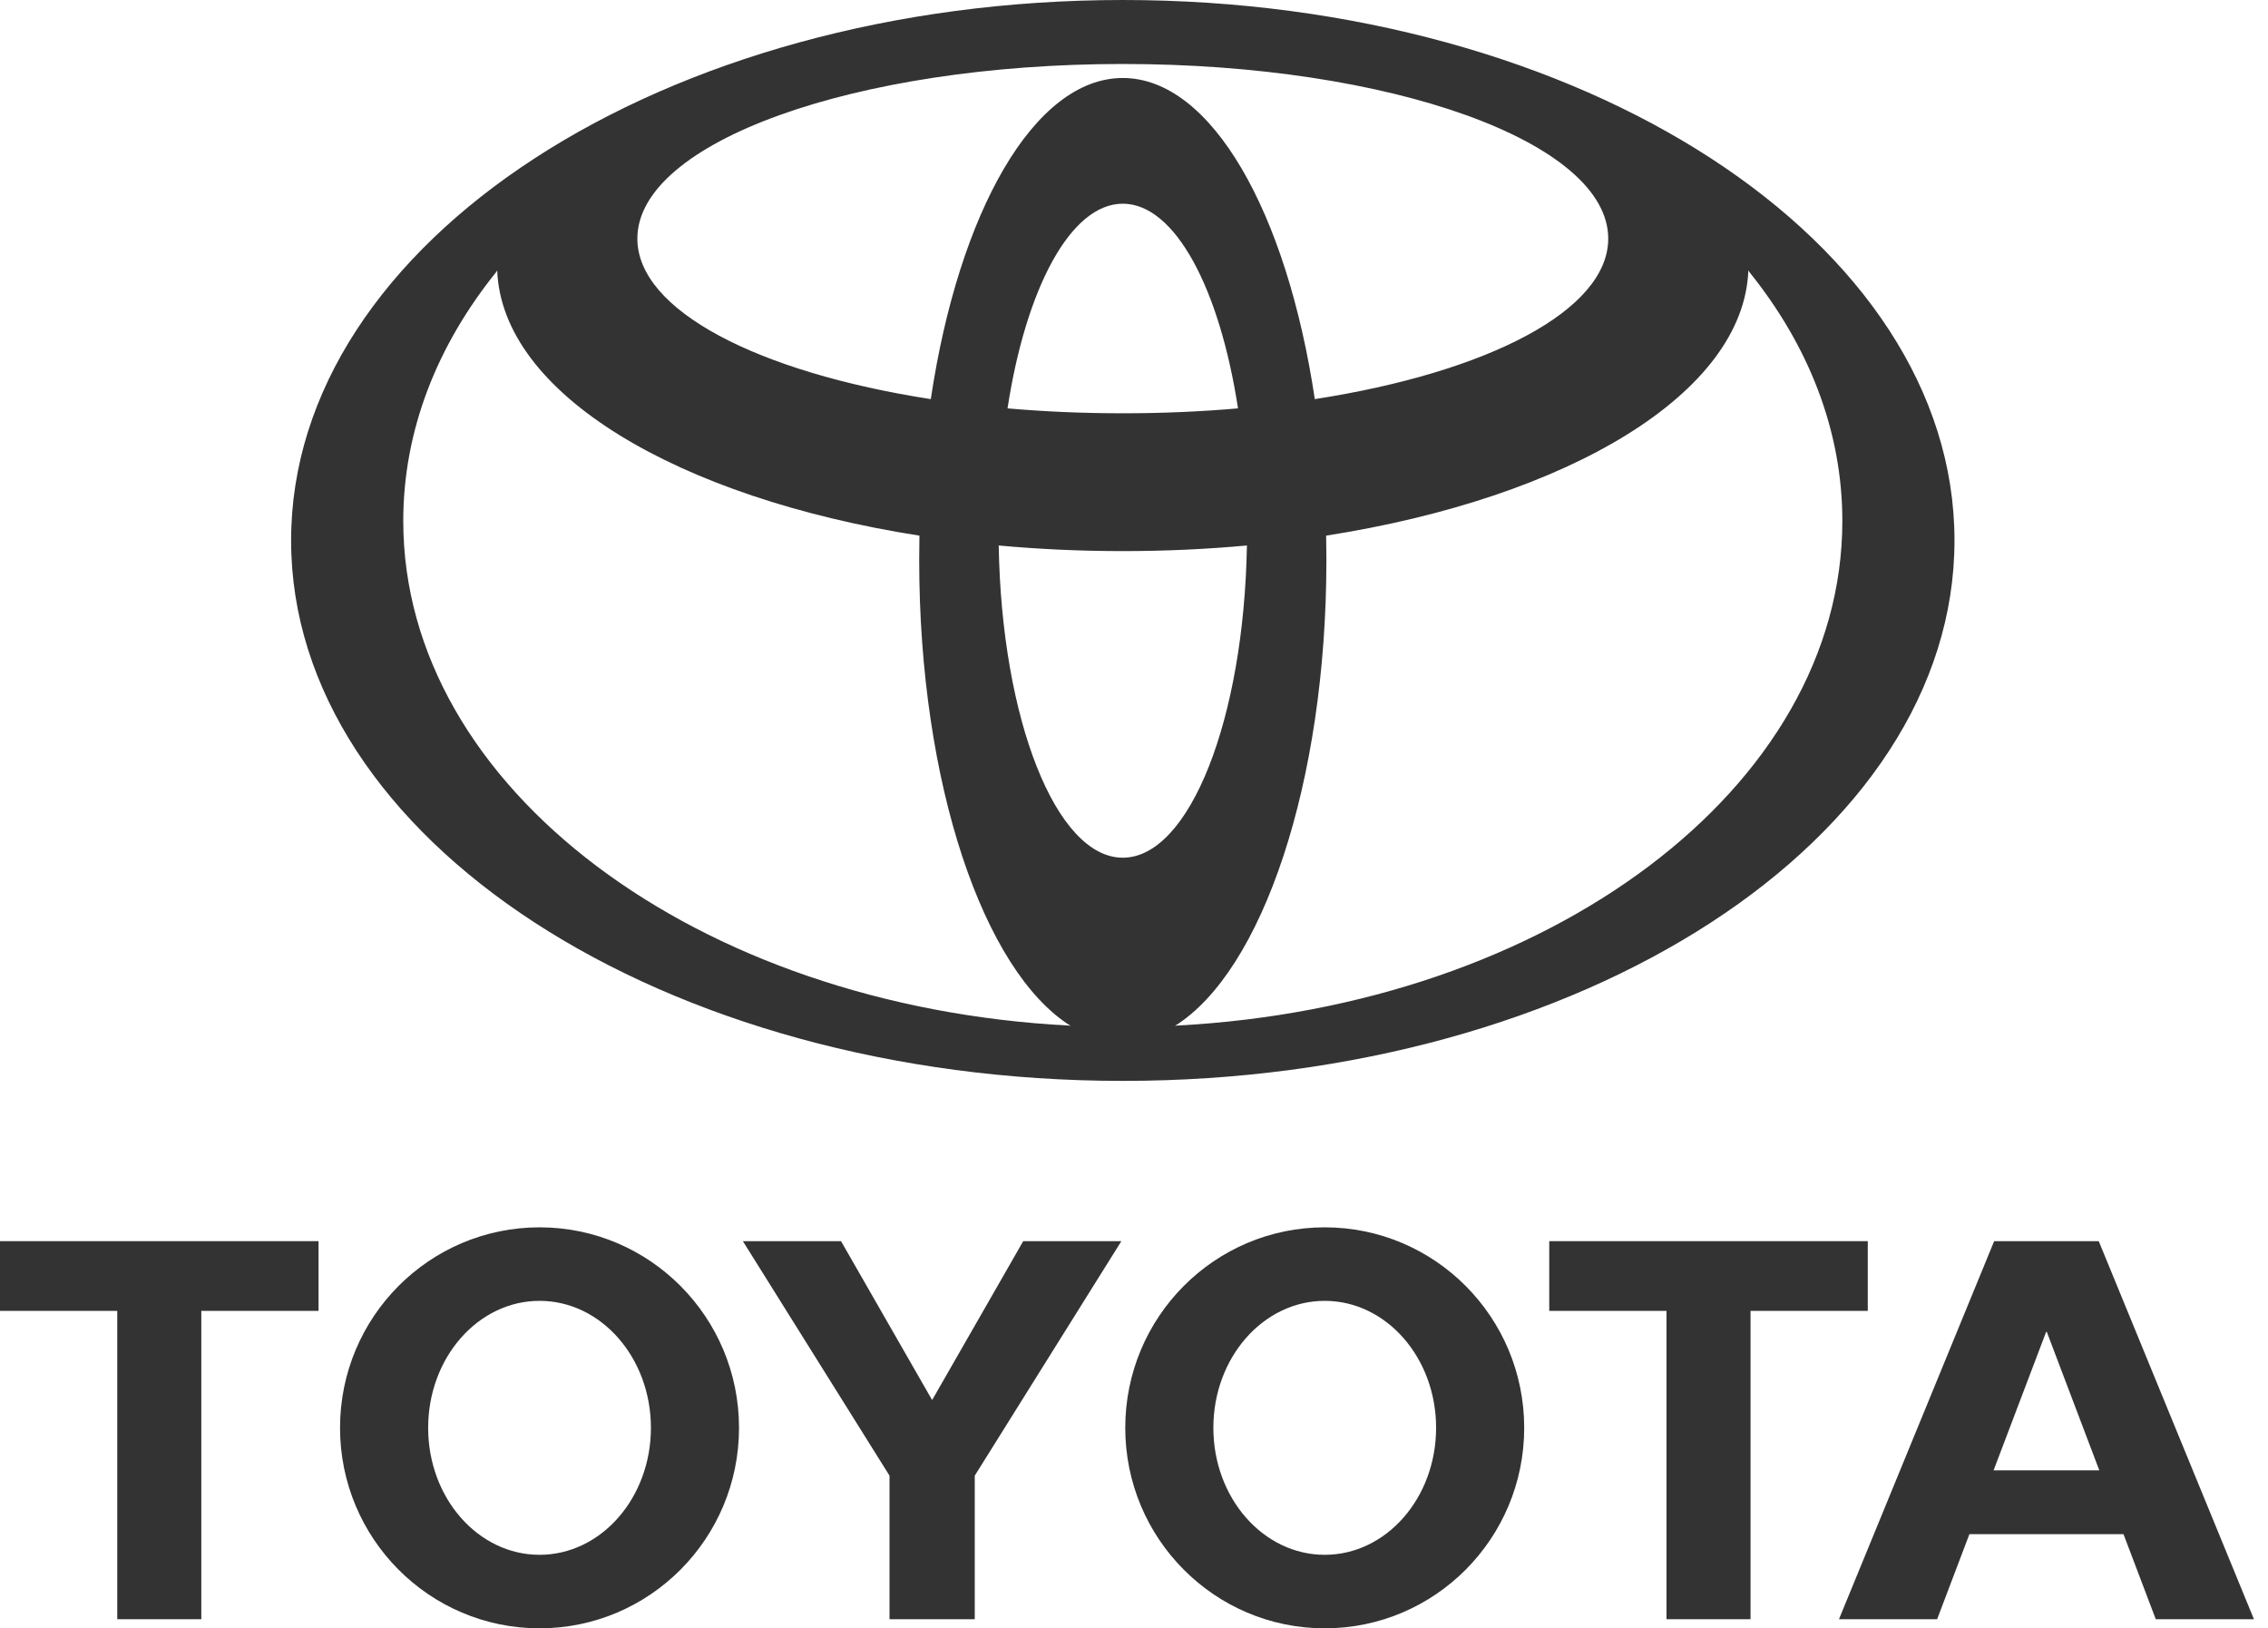
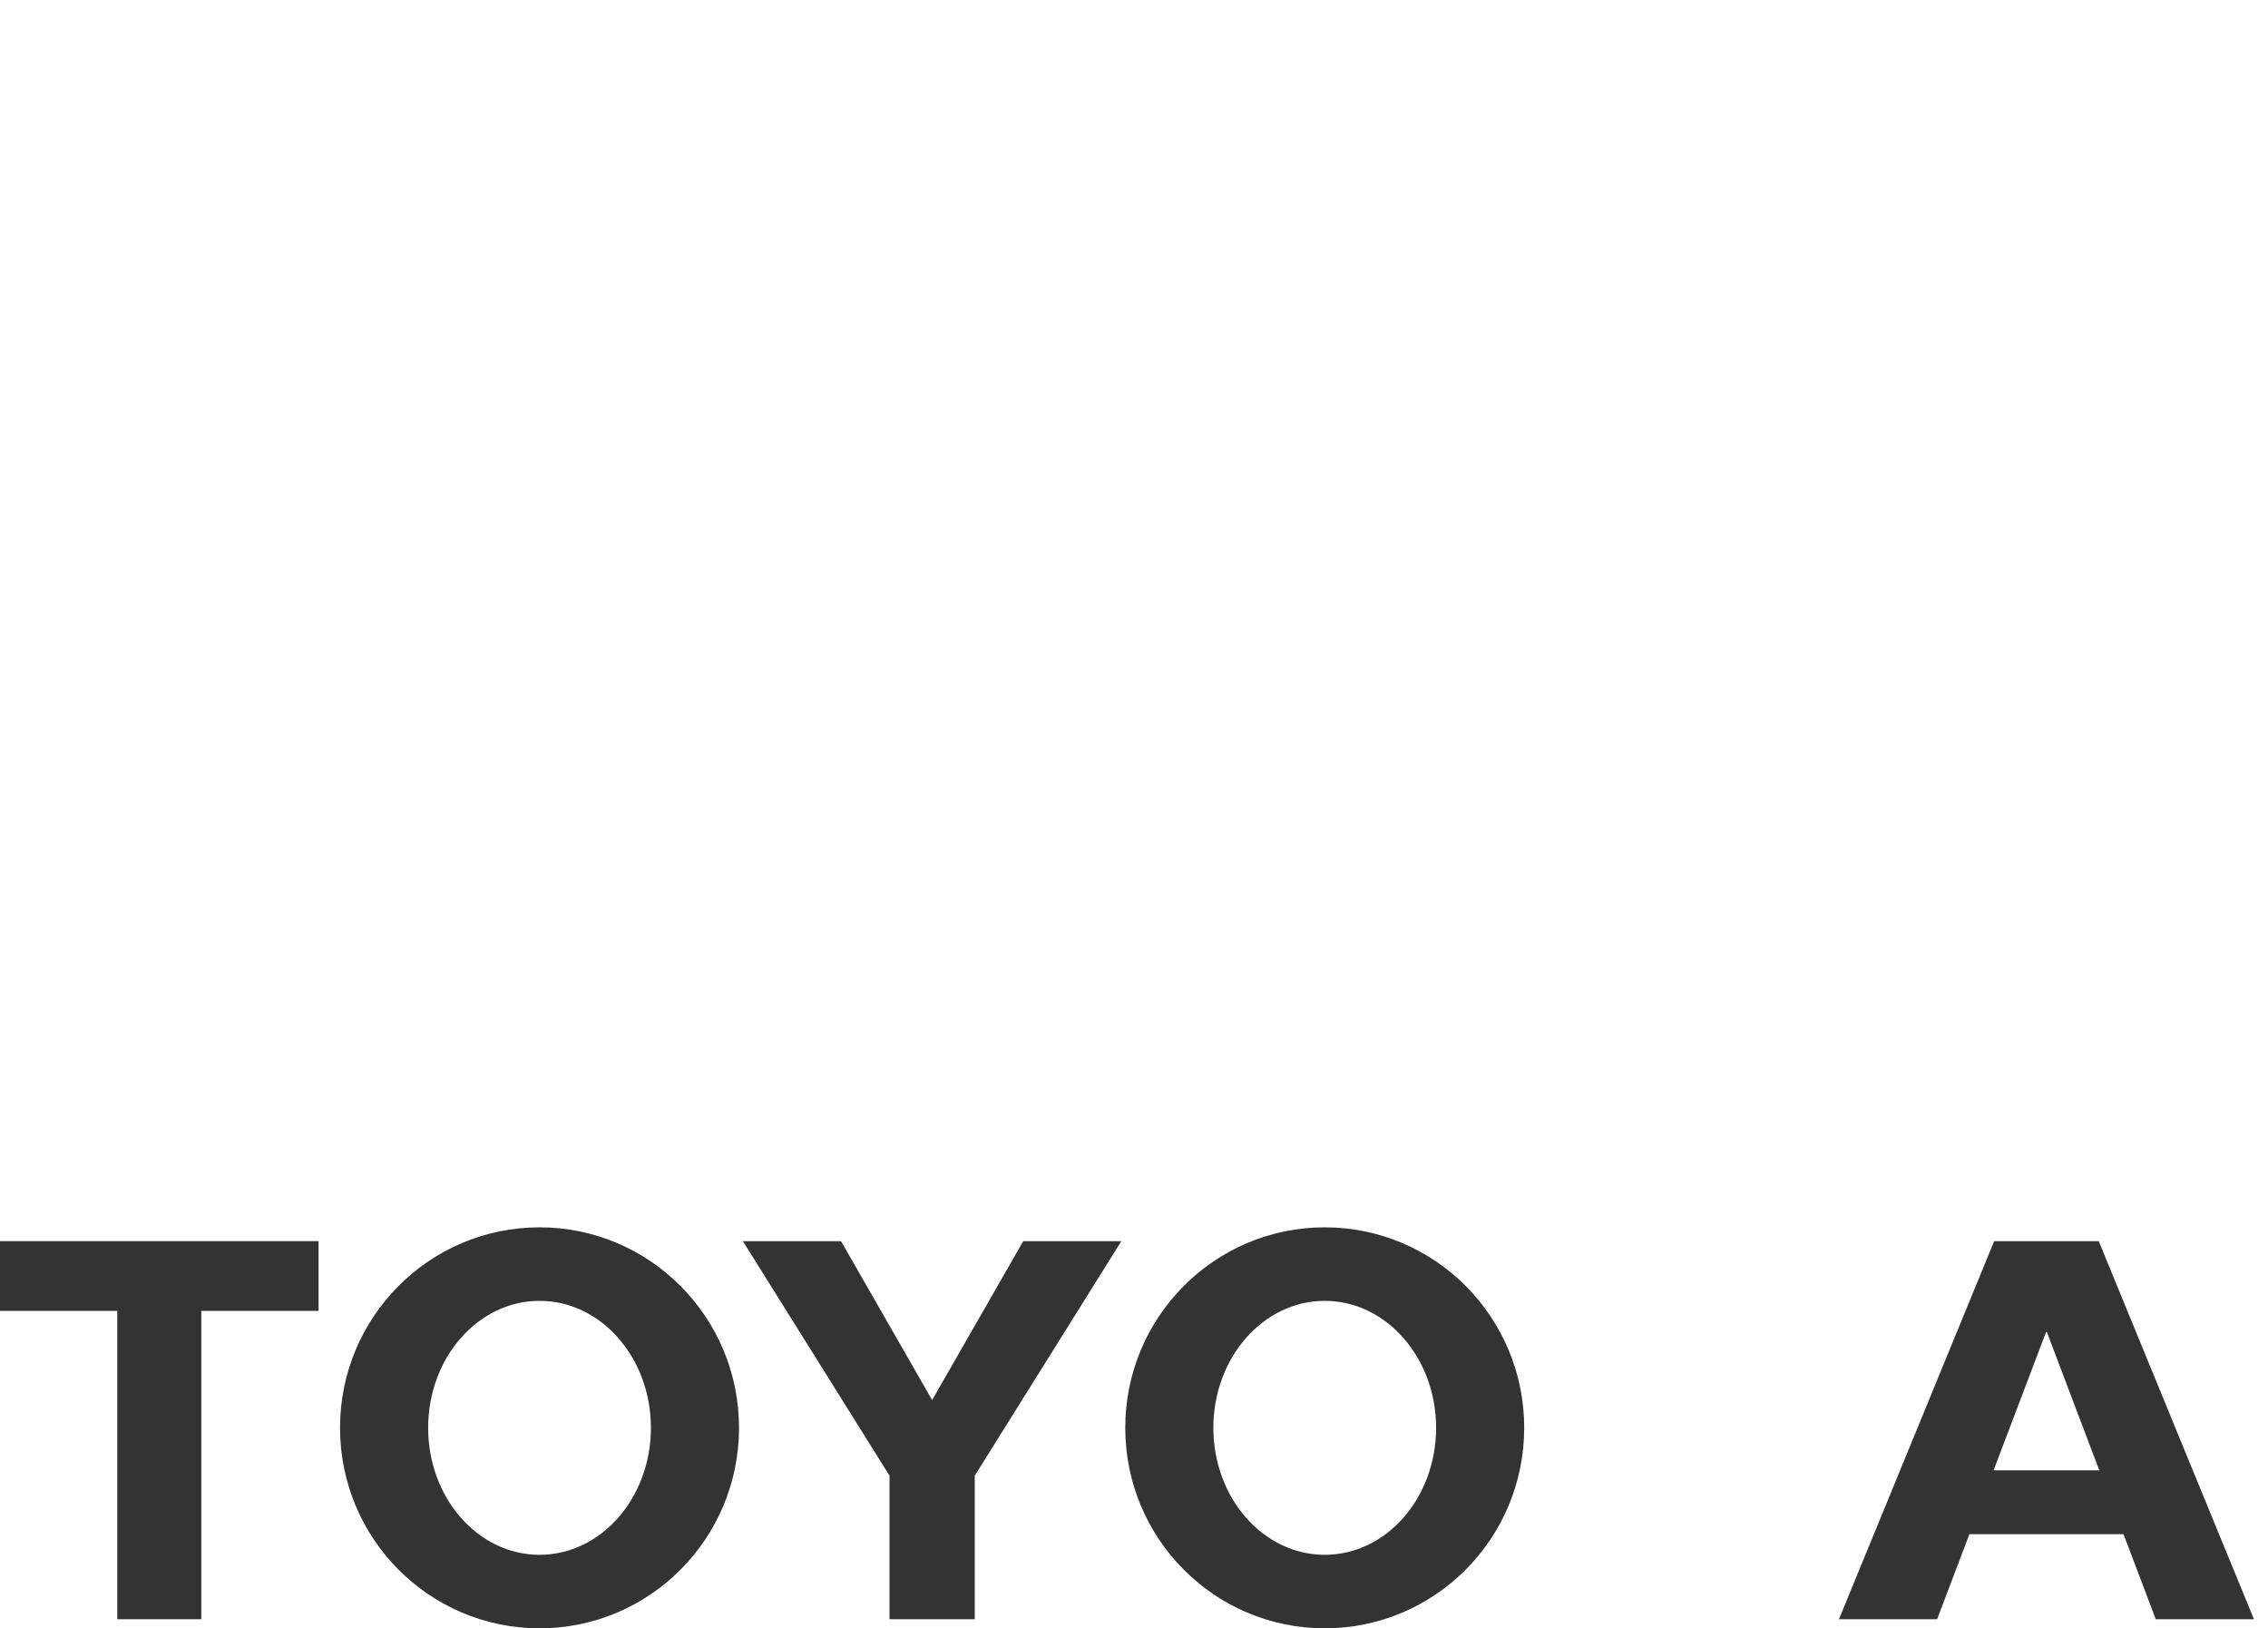
<svg xmlns="http://www.w3.org/2000/svg" width="124" height="89" viewBox="0 0 124 89" fill="none">
-   <path fill-rule="evenodd" clip-rule="evenodd" d="M58.538 56.073C53.769 53.094 50.256 42.816 50.256 30.604C50.256 30.155 50.26 29.714 50.269 29.272L50.275 29.279C37.012 27.2 27.43 21.506 27.184 14.772L27.145 14.85C23.9 18.871 22.048 23.521 22.048 28.475C22.048 43.054 38.096 55 58.452 56.056L58.538 56.073L58.538 56.073ZM15.916 29.539C15.916 13.226 36.273 0 61.387 0C86.501 0 106.859 13.226 106.859 29.539C106.859 45.852 86.5 59.079 61.387 59.079C36.273 59.079 15.916 45.852 15.916 29.539ZM61.387 4.263C66.235 4.263 70.359 11.597 71.887 21.829L71.892 21.814C81.324 20.35 87.928 16.972 87.928 13.042C87.928 7.768 76.044 3.497 61.387 3.497C46.73 3.497 34.847 7.768 34.847 13.042C34.847 16.972 41.449 20.35 50.882 21.814L50.888 21.829C52.416 11.597 56.54 4.263 61.387 4.263H61.387ZM64.322 56.056C84.678 55 100.728 43.054 100.728 28.475C100.728 23.521 98.874 18.871 95.629 14.849L95.589 14.771C95.344 21.505 85.764 27.2 72.5 29.278L72.505 29.272C72.514 29.713 72.519 30.155 72.519 30.603C72.519 42.815 69.004 53.094 64.238 56.072L64.322 56.056L64.322 56.056ZM61.387 22.589C63.559 22.589 65.671 22.497 67.691 22.32L67.687 22.323C66.682 15.763 64.24 11.134 61.387 11.134C58.533 11.134 56.092 15.763 55.085 22.323L55.081 22.32C57.101 22.497 59.214 22.589 61.386 22.589H61.387ZM61.387 46.88C65.037 46.88 68.014 39.306 68.174 29.806L68.193 29.813C65.993 30.016 63.717 30.122 61.388 30.122C59.056 30.122 56.782 30.016 54.582 29.813L54.603 29.806C54.759 39.306 57.736 46.88 61.387 46.88Z" fill="#333333" />
  <path fill-rule="evenodd" clip-rule="evenodd" d="M61.522 78.041C61.522 71.989 66.405 67.083 72.427 67.083C78.451 67.083 83.334 71.989 83.334 78.041C83.334 84.094 78.451 89 72.427 89C66.405 89 61.522 84.094 61.522 78.041ZM72.427 84.982C75.791 84.982 78.517 81.874 78.517 78.041C78.517 74.209 75.791 71.101 72.427 71.101C69.065 71.101 66.339 74.209 66.339 78.041C66.339 81.874 69.065 84.982 72.427 84.982Z" fill="#333333" />
-   <path fill-rule="evenodd" clip-rule="evenodd" d="M102.118 71.649H95.723H95.708V88.502H91.114V71.649H91.129H84.703V67.838H102.118V71.649Z" fill="#333333" />
  <path fill-rule="evenodd" clip-rule="evenodd" d="M107.677 83.853L107.673 83.858L105.91 88.502H100.544L109.028 67.838H111.888H114.746L123.231 88.502H117.864L116.101 83.858L116.097 83.853H111.889H107.677ZM111.888 80.365H114.779L114.777 80.366L111.908 72.803H111.868L108.996 80.366L108.995 80.365H111.888H111.888Z" fill="#333333" />
  <path fill-rule="evenodd" clip-rule="evenodd" d="M17.416 71.649H11.022H11.006V88.502H6.411V71.649H6.426H-2.41568e-06V67.838H17.416V71.649Z" fill="#333333" />
  <path fill-rule="evenodd" clip-rule="evenodd" d="M18.591 78.041C18.591 71.989 23.475 67.083 29.499 67.083C35.522 67.083 40.405 71.989 40.405 78.041C40.405 84.094 35.522 89 29.499 89C23.475 89 18.591 84.094 18.591 78.041ZM29.499 84.982C32.861 84.982 35.588 81.874 35.588 78.041C35.588 74.209 32.861 71.101 29.499 71.101C26.136 71.101 23.409 74.209 23.409 78.041C23.409 81.874 26.136 84.982 29.499 84.982Z" fill="#333333" />
  <path fill-rule="evenodd" clip-rule="evenodd" d="M50.963 76.524L45.982 67.838H40.615L48.633 80.656V80.752V88.502H50.963H53.293V80.752V80.656L61.309 67.838H55.944L50.963 76.524Z" fill="#333333" />
</svg>